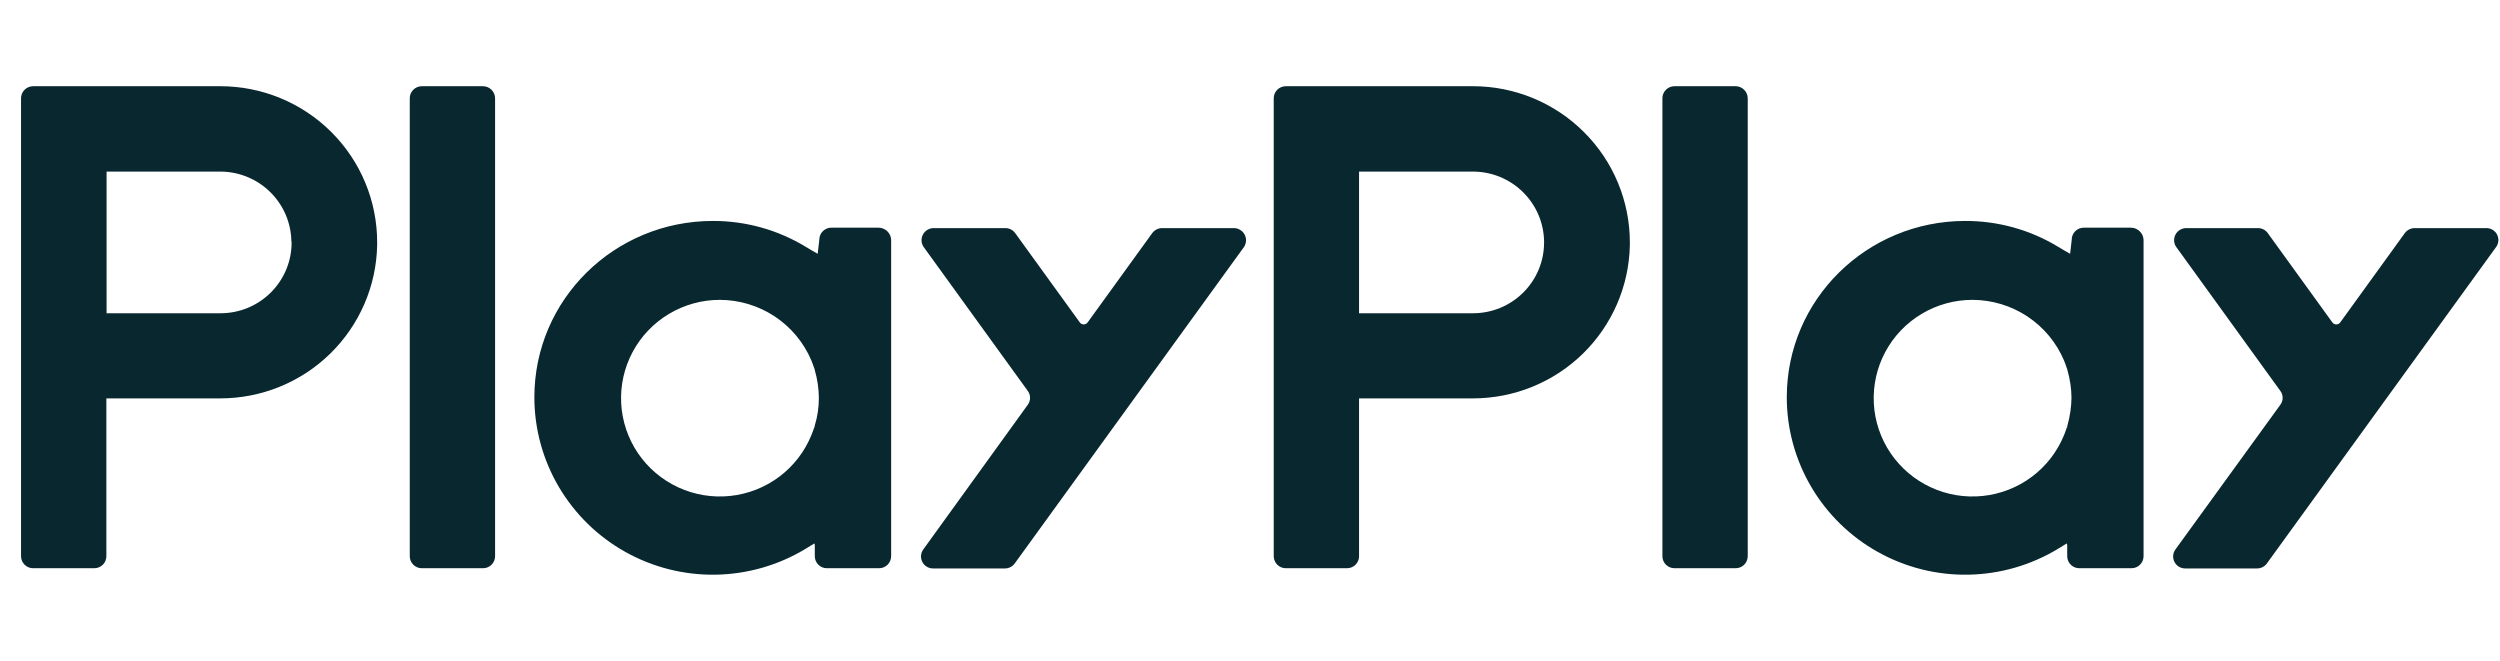
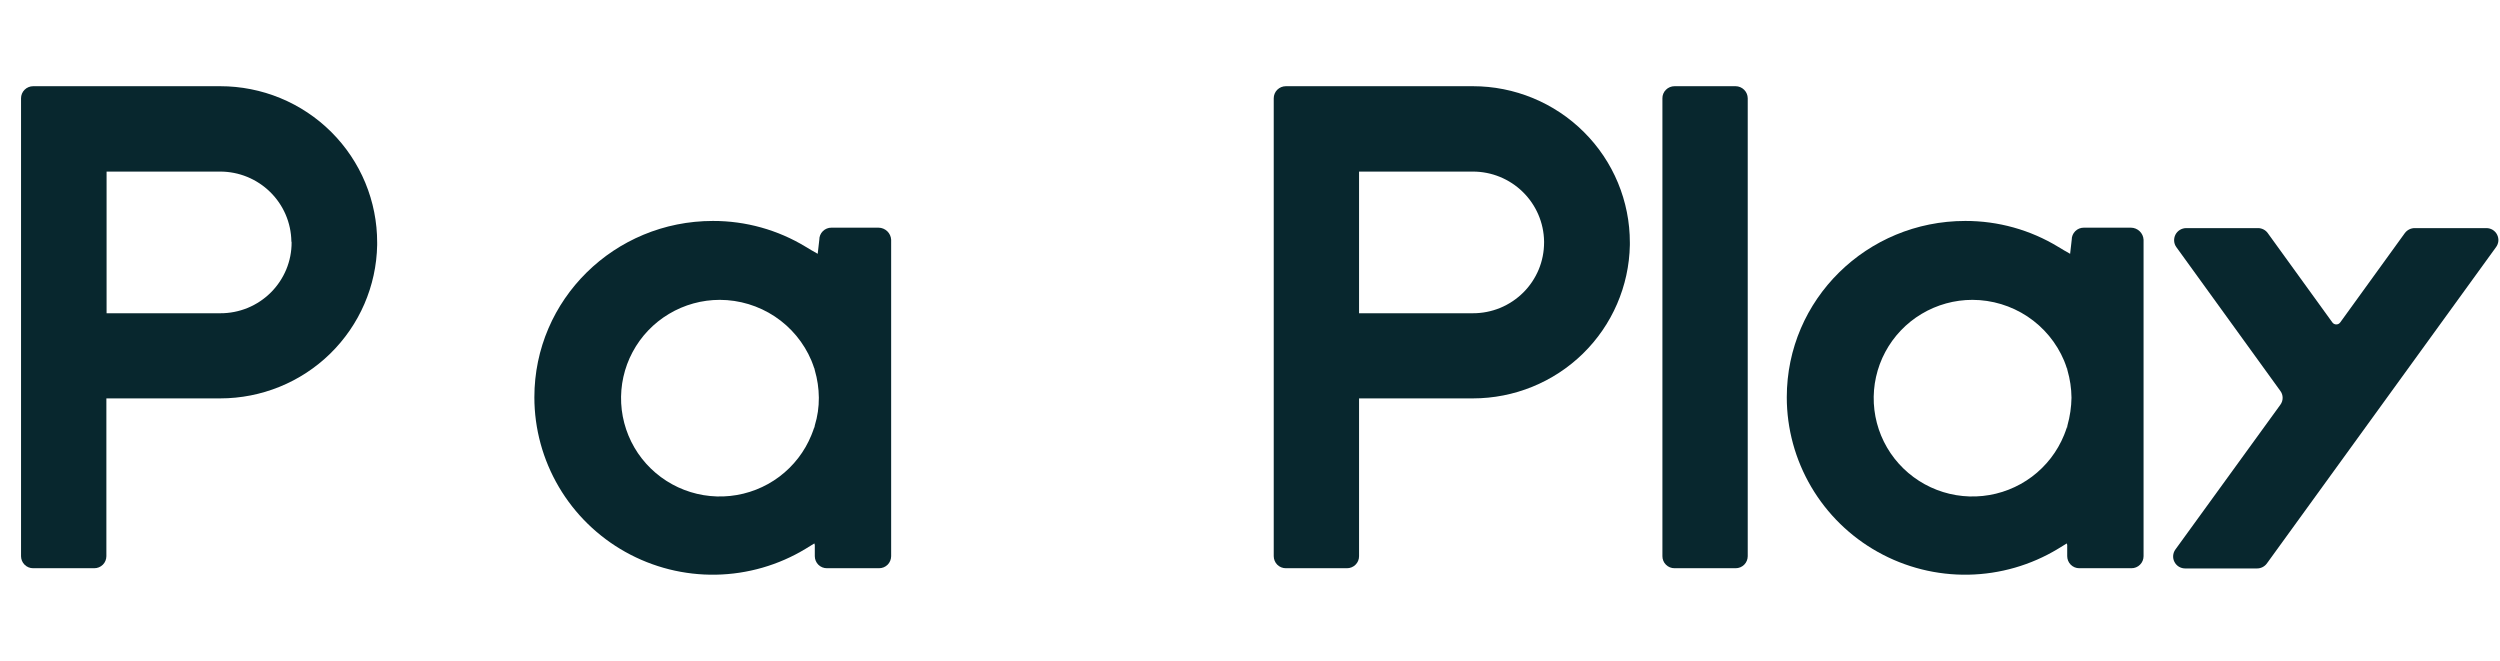
<svg xmlns="http://www.w3.org/2000/svg" width="87" height="23" viewBox="0 0 87 23" fill="none">
  <path d="M7.663 3H1.154C1.099 3 1.044 3.011 0.993 3.032C0.941 3.053 0.895 3.084 0.856 3.123C0.816 3.162 0.785 3.208 0.764 3.259C0.743 3.31 0.732 3.365 0.732 3.42V19.355C0.732 19.41 0.743 19.464 0.764 19.515C0.785 19.567 0.816 19.613 0.856 19.652C0.895 19.691 0.941 19.722 0.993 19.743C1.044 19.764 1.099 19.775 1.154 19.774H3.28C3.335 19.775 3.39 19.764 3.441 19.743C3.493 19.722 3.539 19.691 3.579 19.652C3.618 19.613 3.649 19.567 3.67 19.515C3.691 19.464 3.702 19.41 3.702 19.355V13.864H7.663C9.094 13.864 10.469 13.306 11.49 12.308C12.511 11.31 13.099 9.953 13.125 8.529V8.444C13.127 7.729 12.986 7.021 12.713 6.361C12.439 5.7 12.037 5.1 11.529 4.594C11.022 4.088 10.419 3.687 9.756 3.414C9.092 3.14 8.381 3 7.663 3ZM10.148 8.436C10.149 8.76 10.085 9.081 9.961 9.38C9.836 9.679 9.654 9.951 9.424 10.18C9.194 10.409 8.92 10.591 8.62 10.715C8.319 10.838 7.997 10.902 7.671 10.901H3.709V5.971H7.663C8.313 5.971 8.937 6.226 9.4 6.68C9.864 7.134 10.129 7.75 10.14 8.397L10.148 8.436Z" fill="#08272E" />
-   <path d="M42.937 7.938H40.444C40.377 7.938 40.312 7.953 40.252 7.983C40.192 8.013 40.14 8.056 40.1 8.109L37.85 11.22C37.834 11.242 37.814 11.259 37.79 11.272C37.766 11.284 37.74 11.29 37.713 11.29C37.686 11.29 37.66 11.284 37.636 11.272C37.612 11.259 37.592 11.242 37.577 11.22L35.326 8.109C35.287 8.055 35.235 8.012 35.175 7.982C35.115 7.952 35.049 7.937 34.982 7.938H32.49C32.413 7.939 32.337 7.96 32.271 8C32.206 8.04 32.152 8.097 32.117 8.165C32.081 8.233 32.065 8.31 32.07 8.386C32.075 8.463 32.102 8.537 32.146 8.599L35.764 13.6C35.817 13.67 35.846 13.756 35.846 13.845C35.846 13.933 35.817 14.019 35.764 14.09L32.13 19.121C32.085 19.184 32.058 19.258 32.052 19.335C32.046 19.412 32.062 19.489 32.098 19.557C32.133 19.626 32.187 19.683 32.254 19.723C32.32 19.762 32.397 19.783 32.474 19.782H34.967C35.033 19.783 35.099 19.767 35.159 19.738C35.219 19.708 35.271 19.665 35.31 19.611L43.288 8.599C43.332 8.536 43.357 8.462 43.361 8.385C43.366 8.308 43.349 8.231 43.313 8.163C43.276 8.095 43.222 8.039 43.156 7.999C43.09 7.959 43.014 7.938 42.937 7.938Z" fill="#08272E" />
-   <path d="M16.807 3H14.682C14.626 3 14.571 3.011 14.52 3.032C14.469 3.053 14.422 3.084 14.383 3.123C14.344 3.162 14.313 3.208 14.291 3.259C14.27 3.31 14.259 3.365 14.26 3.42V19.355C14.259 19.41 14.27 19.464 14.291 19.515C14.313 19.567 14.344 19.613 14.383 19.652C14.422 19.691 14.469 19.722 14.52 19.743C14.571 19.764 14.626 19.775 14.682 19.774H16.807C16.863 19.775 16.918 19.764 16.969 19.743C17.02 19.722 17.067 19.691 17.106 19.652C17.145 19.613 17.176 19.567 17.197 19.515C17.218 19.464 17.229 19.41 17.229 19.355V3.42C17.228 3.309 17.183 3.202 17.105 3.124C17.026 3.045 16.919 3.001 16.807 3Z" fill="#08272E" />
  <path d="M30.574 7.923H28.933C28.878 7.922 28.823 7.933 28.772 7.954C28.72 7.975 28.674 8.006 28.635 8.045C28.595 8.084 28.564 8.131 28.543 8.182C28.522 8.233 28.511 8.287 28.512 8.343L28.457 8.825V8.833C28.332 8.763 28.129 8.646 28.043 8.591C27.069 7.998 25.949 7.686 24.808 7.689C21.385 7.689 18.596 10.419 18.596 13.825C18.596 14.922 18.891 15.999 19.448 16.945C20.005 17.891 20.805 18.672 21.766 19.209C22.727 19.746 23.814 20.019 24.915 19.999C26.017 19.979 27.094 19.668 28.035 19.098L28.34 18.911L28.355 18.966V19.354C28.355 19.41 28.366 19.464 28.387 19.515C28.408 19.566 28.439 19.613 28.478 19.652C28.517 19.691 28.564 19.722 28.615 19.743C28.667 19.764 28.722 19.775 28.777 19.774H30.59C30.645 19.775 30.7 19.764 30.752 19.743C30.803 19.722 30.85 19.691 30.889 19.652C30.928 19.613 30.959 19.566 30.98 19.515C31.001 19.464 31.012 19.41 31.012 19.354V8.343C31.006 8.23 30.958 8.125 30.877 8.047C30.795 7.969 30.687 7.924 30.574 7.923ZM28.355 14.805C28.346 14.843 28.341 14.882 28.34 14.922V14.86C28.308 14.953 28.277 15.046 28.238 15.139C28.004 15.715 27.617 16.216 27.119 16.59C26.621 16.963 26.03 17.195 25.409 17.259C24.789 17.324 24.163 17.22 23.597 16.957C23.032 16.695 22.549 16.284 22.2 15.77C21.852 15.255 21.65 14.655 21.617 14.035C21.585 13.415 21.722 12.798 22.015 12.25C22.308 11.702 22.745 11.243 23.28 10.924C23.814 10.604 24.426 10.435 25.05 10.435C25.731 10.437 26.397 10.638 26.964 11.014C27.531 11.39 27.974 11.925 28.238 12.55C28.277 12.643 28.308 12.736 28.34 12.83V12.791C28.341 12.822 28.346 12.854 28.355 12.884C28.446 13.195 28.493 13.517 28.496 13.841C28.498 14.167 28.451 14.493 28.355 14.805Z" fill="#08272E" />
  <path d="M51.257 3H44.748C44.693 3 44.638 3.011 44.586 3.032C44.535 3.053 44.489 3.084 44.449 3.123C44.41 3.162 44.379 3.208 44.358 3.259C44.337 3.31 44.326 3.365 44.326 3.42V19.355C44.326 19.41 44.337 19.464 44.358 19.515C44.379 19.567 44.41 19.613 44.449 19.652C44.489 19.691 44.535 19.722 44.586 19.743C44.638 19.764 44.693 19.775 44.748 19.774H46.873C46.929 19.775 46.984 19.764 47.035 19.743C47.087 19.722 47.133 19.691 47.172 19.652C47.212 19.613 47.243 19.567 47.264 19.515C47.285 19.464 47.296 19.41 47.295 19.355V13.864H51.257C52.688 13.864 54.062 13.306 55.084 12.308C56.105 11.31 56.692 9.953 56.719 8.529V8.444C56.72 7.729 56.579 7.022 56.305 6.361C56.031 5.701 55.629 5.101 55.121 4.596C54.614 4.09 54.012 3.689 53.349 3.415C52.686 3.141 51.975 3 51.257 3ZM53.734 8.436C53.734 8.76 53.671 9.081 53.547 9.38C53.422 9.679 53.24 9.951 53.01 10.18C52.779 10.409 52.506 10.591 52.206 10.715C51.905 10.838 51.582 10.902 51.257 10.901H47.295V5.971H51.257C51.907 5.971 52.531 6.226 52.994 6.68C53.457 7.134 53.723 7.75 53.734 8.397V8.436Z" fill="#08272E" />
  <path d="M86.526 7.938H84.034C83.967 7.938 83.901 7.953 83.841 7.983C83.782 8.013 83.73 8.056 83.69 8.109L81.44 11.22C81.424 11.242 81.404 11.259 81.38 11.272C81.356 11.284 81.33 11.29 81.303 11.29C81.276 11.29 81.25 11.284 81.226 11.272C81.202 11.259 81.182 11.242 81.166 11.22L78.916 8.109C78.877 8.055 78.825 8.012 78.765 7.982C78.705 7.952 78.639 7.937 78.572 7.938H76.079C76.002 7.939 75.927 7.96 75.861 8C75.795 8.04 75.742 8.097 75.706 8.165C75.671 8.233 75.655 8.31 75.66 8.386C75.665 8.463 75.691 8.537 75.736 8.599L79.353 13.6C79.407 13.67 79.436 13.756 79.436 13.845C79.436 13.933 79.407 14.019 79.353 14.09L75.705 19.121C75.659 19.184 75.632 19.258 75.626 19.335C75.62 19.412 75.636 19.489 75.672 19.557C75.708 19.626 75.762 19.683 75.828 19.723C75.895 19.762 75.971 19.783 76.048 19.782H78.54C78.607 19.783 78.674 19.767 78.733 19.738C78.793 19.708 78.845 19.665 78.885 19.611L86.863 8.599C86.908 8.538 86.936 8.464 86.943 8.388C86.949 8.311 86.934 8.234 86.899 8.166C86.865 8.097 86.811 8.04 86.746 7.999C86.679 7.959 86.604 7.938 86.526 7.938Z" fill="#08272E" />
  <path d="M60.399 3H58.273C58.218 3 58.163 3.011 58.112 3.032C58.06 3.053 58.014 3.084 57.975 3.123C57.935 3.162 57.904 3.208 57.883 3.259C57.862 3.31 57.851 3.365 57.852 3.42V19.355C57.851 19.41 57.862 19.464 57.883 19.515C57.904 19.567 57.935 19.613 57.975 19.652C58.014 19.691 58.06 19.722 58.112 19.743C58.163 19.764 58.218 19.775 58.273 19.774H60.399C60.454 19.775 60.509 19.764 60.561 19.743C60.612 19.722 60.658 19.691 60.698 19.652C60.737 19.613 60.768 19.567 60.789 19.515C60.81 19.464 60.821 19.41 60.821 19.355V3.42C60.82 3.309 60.775 3.202 60.696 3.124C60.617 3.045 60.511 3.001 60.399 3Z" fill="#08272E" />
  <path d="M74.158 7.923H72.517C72.462 7.922 72.407 7.933 72.355 7.954C72.304 7.975 72.258 8.006 72.219 8.045C72.179 8.084 72.148 8.131 72.127 8.182C72.106 8.233 72.095 8.287 72.096 8.343L72.041 8.825V8.833C71.916 8.763 71.712 8.646 71.627 8.591C70.653 7.998 69.533 7.686 68.391 7.689C64.969 7.689 62.18 10.419 62.18 13.825C62.18 14.922 62.475 15.999 63.032 16.945C63.589 17.891 64.388 18.672 65.35 19.209C66.311 19.746 67.397 20.019 68.499 19.999C69.601 19.979 70.678 19.668 71.619 19.098L71.924 18.911L71.939 18.966V19.354C71.939 19.41 71.95 19.464 71.971 19.515C71.992 19.566 72.023 19.613 72.062 19.652C72.102 19.691 72.148 19.722 72.199 19.743C72.25 19.764 72.306 19.775 72.361 19.774H74.174C74.23 19.775 74.284 19.764 74.335 19.743C74.387 19.722 74.434 19.691 74.472 19.652C74.512 19.613 74.543 19.566 74.564 19.515C74.585 19.464 74.596 19.41 74.596 19.354V8.343C74.59 8.23 74.542 8.125 74.46 8.047C74.379 7.969 74.271 7.924 74.158 7.923ZM71.947 14.805C71.938 14.843 71.933 14.882 71.931 14.922V14.86C71.9 14.953 71.869 15.046 71.83 15.139C71.596 15.715 71.209 16.216 70.711 16.59C70.212 16.963 69.621 17.195 69.001 17.259C68.38 17.324 67.754 17.22 67.189 16.957C66.624 16.695 66.141 16.284 65.792 15.77C65.443 15.255 65.242 14.655 65.209 14.035C65.177 13.415 65.314 12.798 65.607 12.25C65.9 11.702 66.337 11.243 66.871 10.924C67.406 10.604 68.018 10.435 68.641 10.435C69.323 10.437 69.989 10.638 70.556 11.014C71.123 11.39 71.566 11.925 71.83 12.55C71.869 12.643 71.9 12.736 71.931 12.83V12.791C71.933 12.822 71.938 12.854 71.947 12.884C72.037 13.195 72.085 13.517 72.088 13.841C72.083 14.167 72.035 14.491 71.947 14.805Z" fill="#08272E" />
</svg>